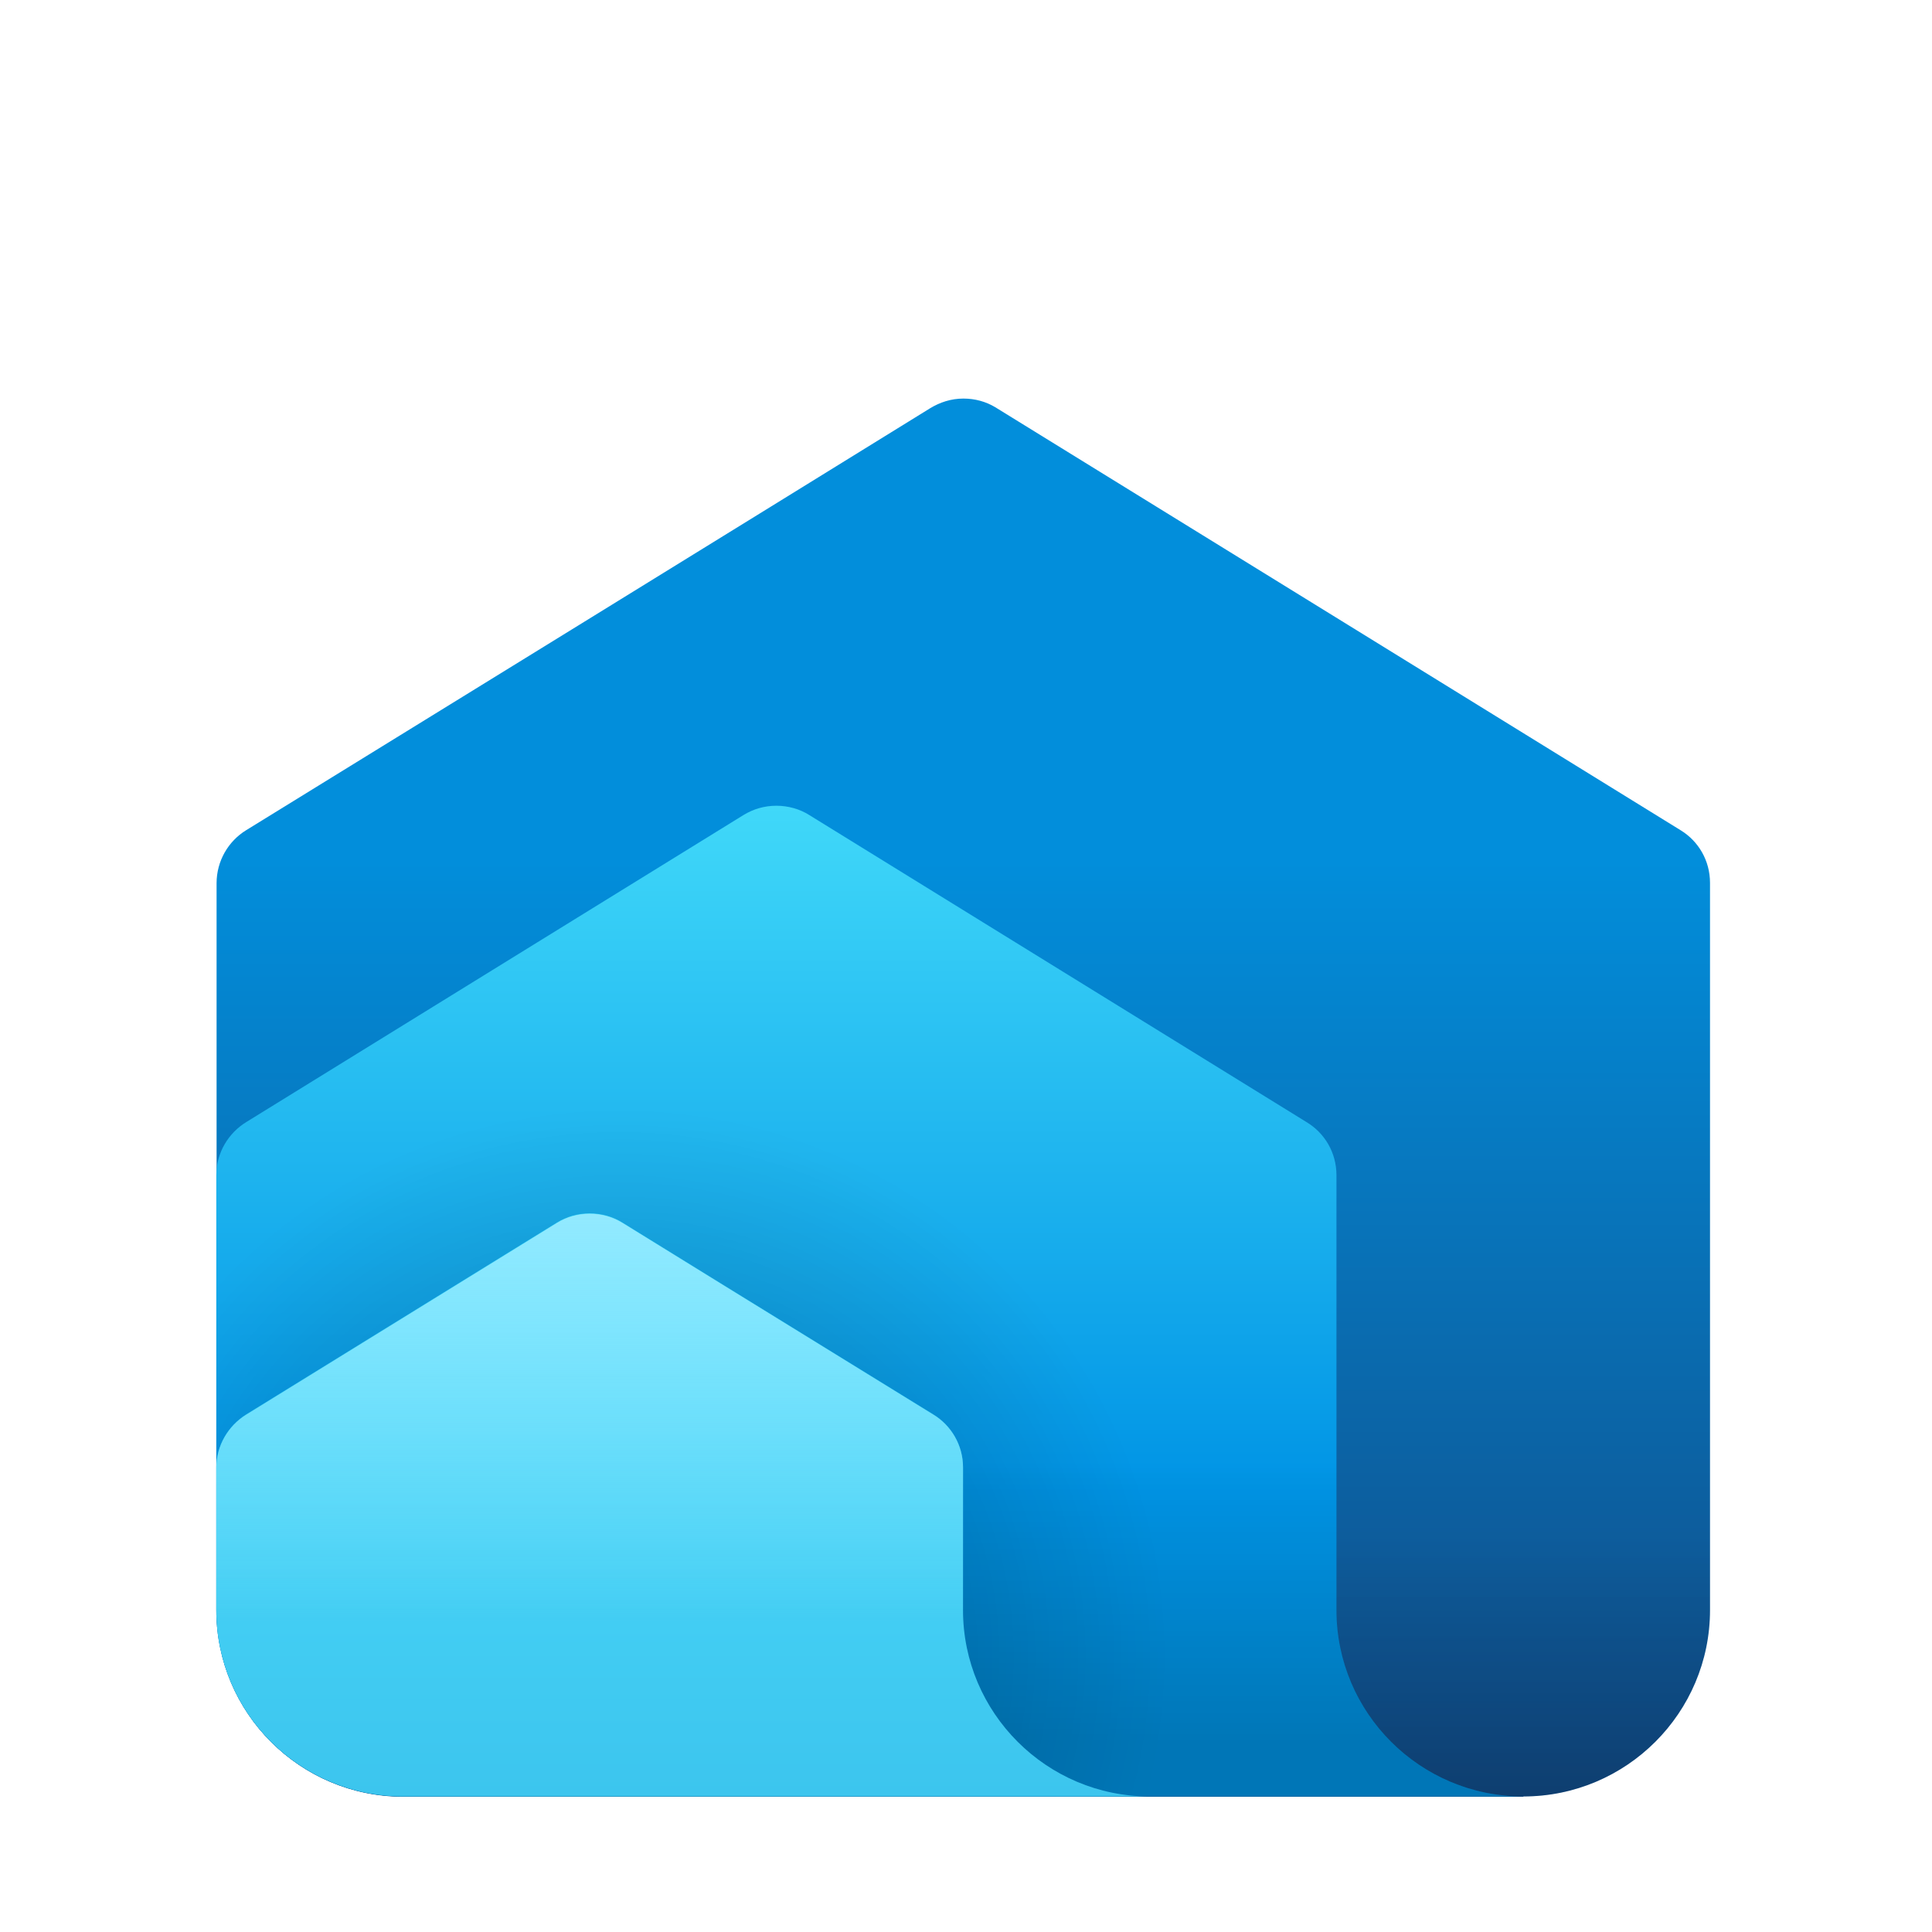
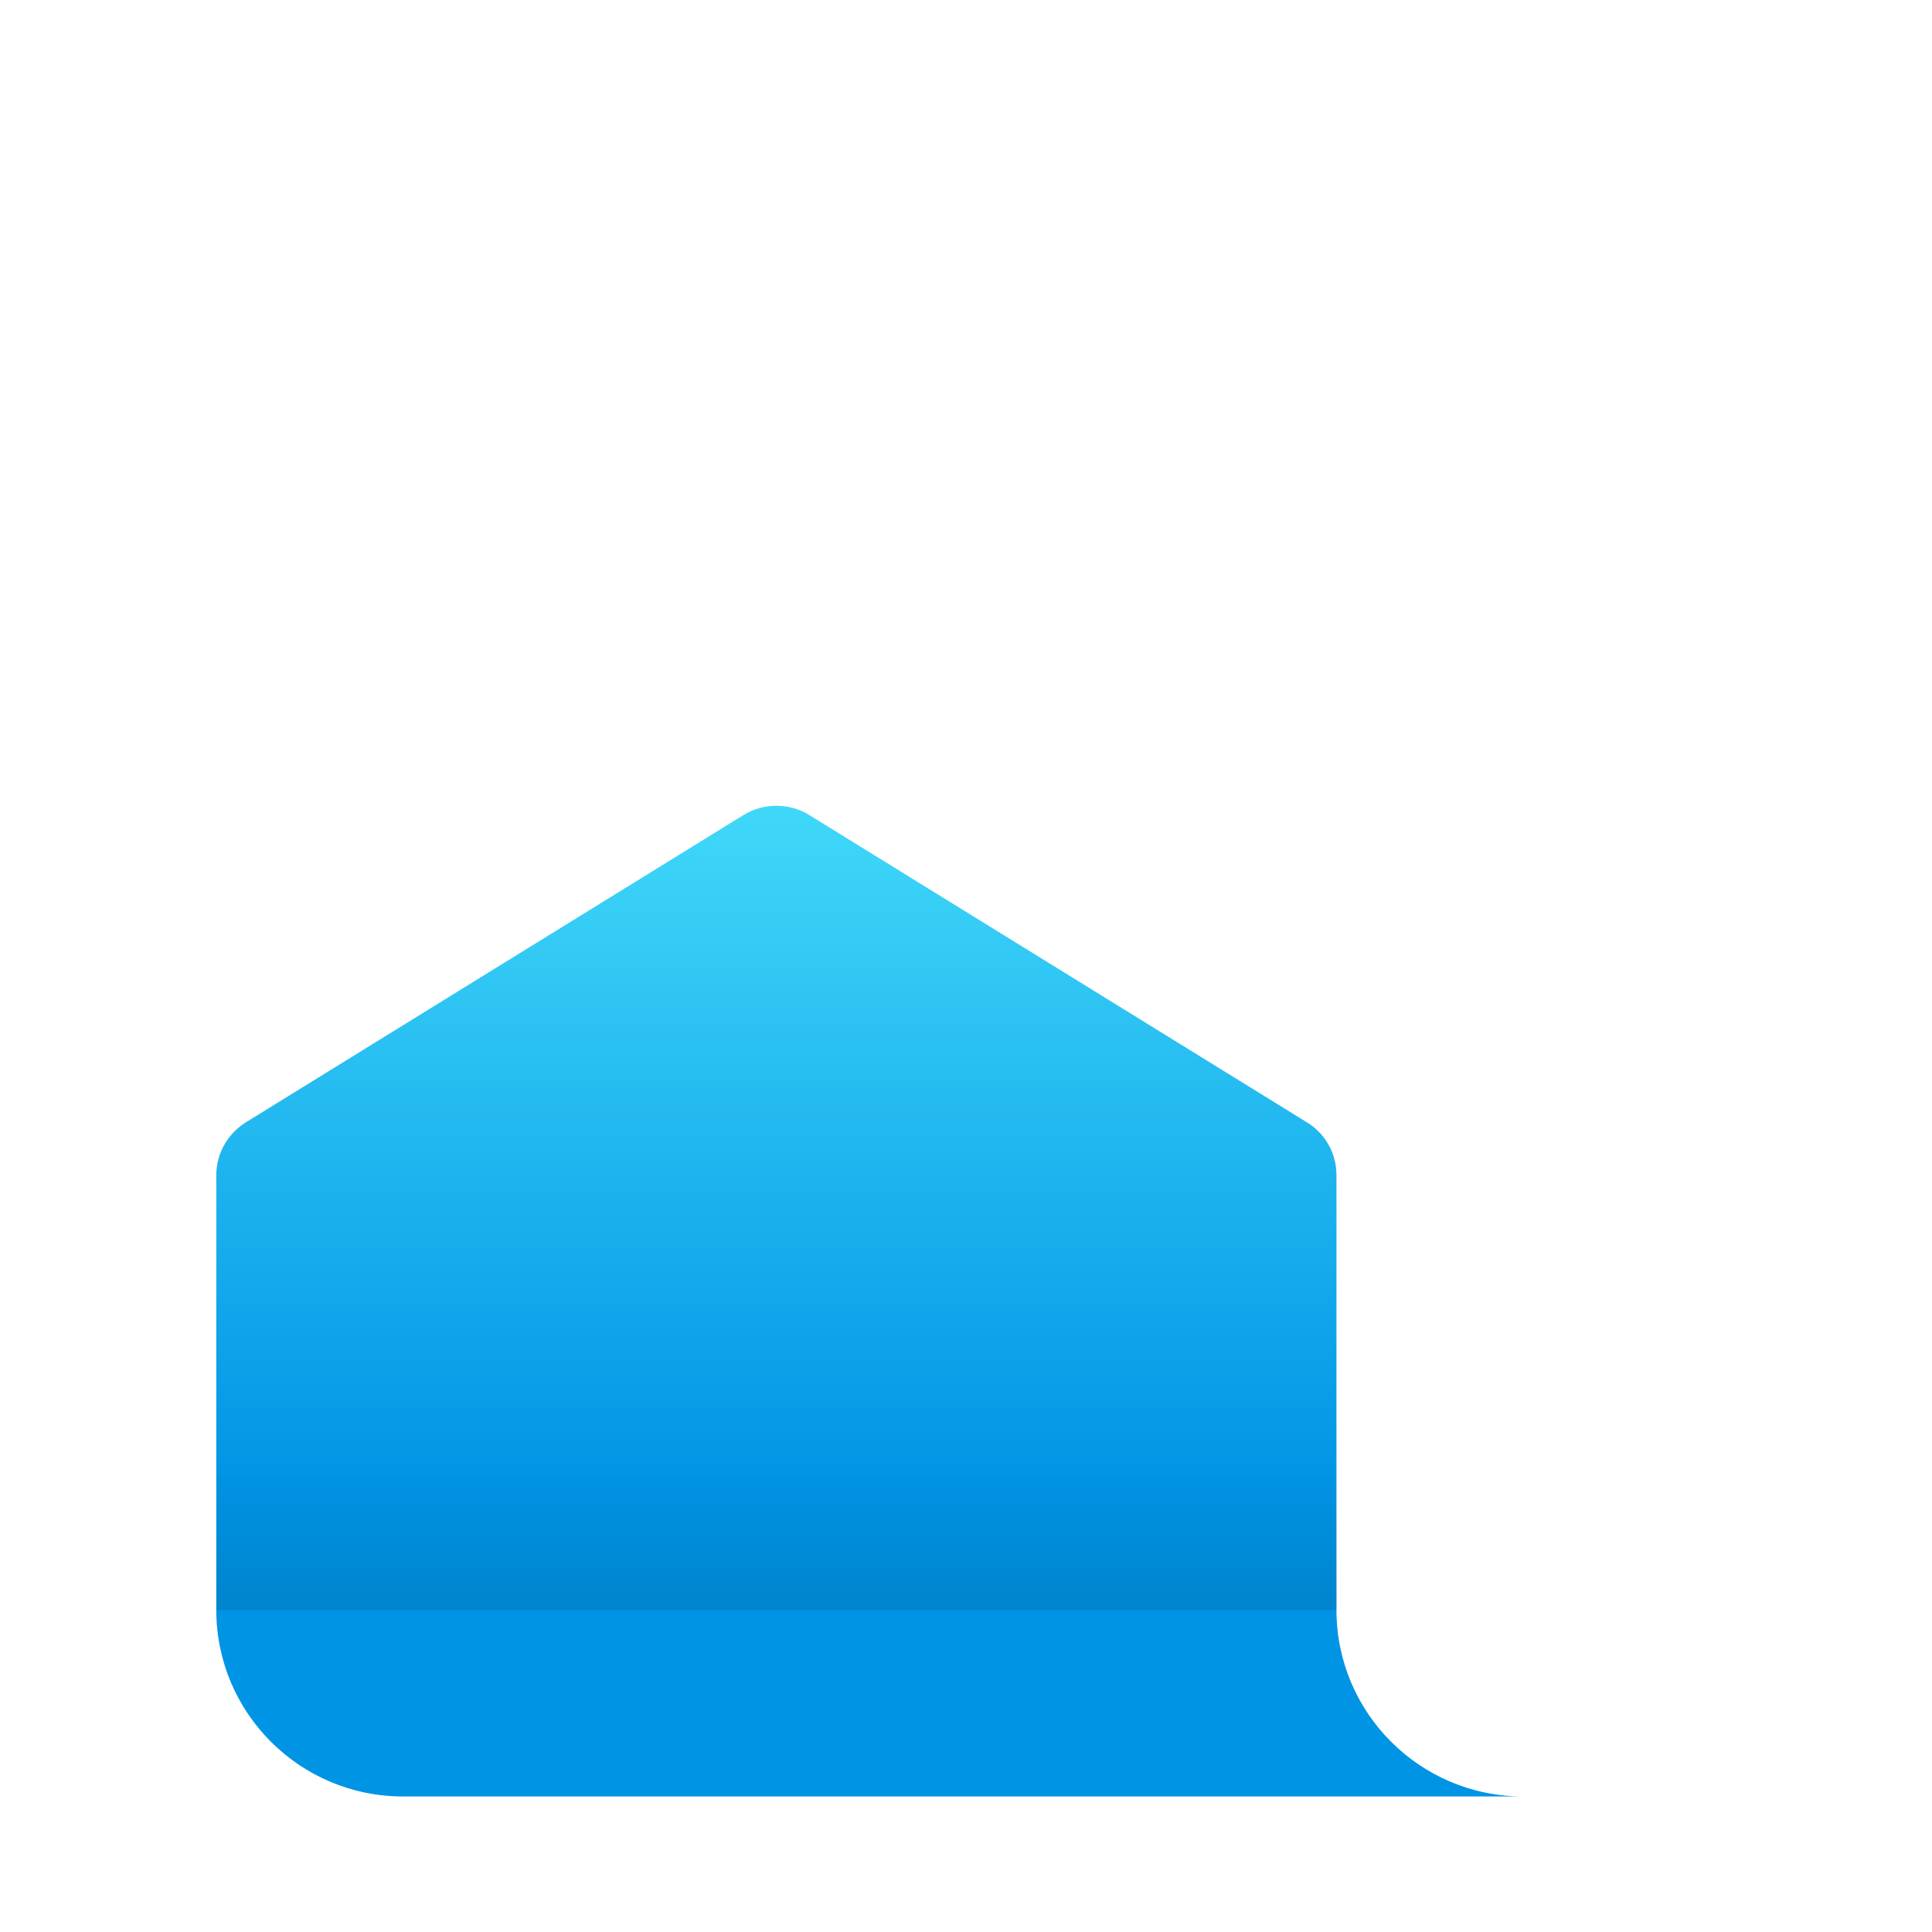
<svg xmlns="http://www.w3.org/2000/svg" id="Layer_1" data-name="Layer 1" viewBox="0 0 200 200">
  <defs>
    <style>
      .cls-1 {
        fill: url(#linear-gradient);
      }

      .cls-1, .cls-2, .cls-3, .cls-4, .cls-5, .cls-6, .cls-7 {
        stroke-width: 0px;
      }

      .cls-2 {
        fill: url(#linear-gradient-6);
      }

      .cls-3 {
        fill: url(#linear-gradient-5);
      }

      .cls-4 {
        fill: url(#linear-gradient-2);
      }

      .cls-5 {
        fill: url(#linear-gradient-3);
      }

      .cls-6 {
        fill: url(#radial-gradient);
      }

      .cls-7 {
        fill: url(#linear-gradient-4);
      }
    </style>
    <linearGradient id="linear-gradient" x1="99.72" y1="440.61" x2="99.72" y2="585.36" gradientTransform="translate(0 626.62) scale(1 -1)" gradientUnits="userSpaceOnUse">
      <stop offset="0" stop-color="#114a85" />
      <stop offset=".67" stop-color="#028edb" />
    </linearGradient>
    <linearGradient id="linear-gradient-2" x1="99.7" y1="434.01" x2="99.7" y2="496.5" gradientTransform="translate(0 626.62) scale(1 -1)" gradientUnits="userSpaceOnUse">
      <stop offset="0" stop-color="#000" stop-opacity=".2" />
      <stop offset=".55" stop-color="#000" stop-opacity="0" />
    </linearGradient>
    <linearGradient id="linear-gradient-3" x1="90.04" y1="440.65" x2="90.04" y2="543.21" gradientTransform="translate(0 626.62) scale(1 -1)" gradientUnits="userSpaceOnUse">
      <stop offset=".31" stop-color="#0094e5" />
      <stop offset="1" stop-color="#40d8f9" />
    </linearGradient>
    <radialGradient id="radial-gradient" cx="-2189.6" cy="564.12" fx="-2189.6" fy="564.12" r="3.87" gradientTransform="translate(32229.25 8447.08) scale(14.69 -14.67)" gradientUnits="userSpaceOnUse">
      <stop offset="0" stop-color="#000" stop-opacity=".3" />
      <stop offset="1" stop-color="#000" stop-opacity="0" />
    </radialGradient>
    <linearGradient id="linear-gradient-4" x1="90.04" y1="440.65" x2="90.04" y2="503.14" gradientTransform="translate(0 626.62) scale(1 -1)" gradientUnits="userSpaceOnUse">
      <stop offset=".09" stop-color="#000" stop-opacity=".2" />
      <stop offset=".55" stop-color="#000" stop-opacity="0" />
    </linearGradient>
    <linearGradient id="linear-gradient-5" x1="70.71" y1="440.65" x2="70.71" y2="501.02" gradientTransform="translate(0 626.62) scale(1 -1)" gradientUnits="userSpaceOnUse">
      <stop offset="0" stop-color="#3cc5ee" />
      <stop offset="1" stop-color="#50e0ff" />
    </linearGradient>
    <linearGradient id="linear-gradient-6" x1="62.65" y1="458.6" x2="62.65" y2="510.32" gradientTransform="translate(0 626.62) scale(1 -1)" gradientUnits="userSpaceOnUse">
      <stop offset="0" stop-color="#a1ecff" stop-opacity="0" />
      <stop offset=".9" stop-color="#a1ecff" stop-opacity=".9" />
    </linearGradient>
  </defs>
-   <path class="cls-1" d="M157.69,185.97c10.67,0,19.33-8.65,19.33-19.3v-75.27c0-2.32-1.2-4.32-3.02-5.44-15.23-9.42-53.04-32.73-70.98-43.81-.97-.58-2.09-.89-3.29-.89-1.28,0-2.44.39-3.44,1-17.98,11.12-55.59,34.31-70.82,43.69-1.82,1.12-3.05,3.16-3.05,5.48v75.27c0,10.65,8.66,19.3,19.33,19.3h115.97l-.04-.04Z" />
-   <path class="cls-4" d="M22.39,123.47v43.19c0,10.65,8.66,19.3,19.33,19.3h115.97c10.67,0,19.33-8.65,19.33-19.3v-43.19H22.39Z" />
  <path class="cls-5" d="M41.72,185.97c-10.67,0-19.33-8.65-19.33-19.3v-45.01c0-2.35,1.28-4.4,3.13-5.52l51.45-31.77c1.01-.62,2.16-.96,3.4-.96s2.44.35,3.4.96l51.45,31.77c1.89,1.12,3.13,3.16,3.13,5.52v45.01c0,10.65,8.66,19.3,19.33,19.3H41.72Z" />
-   <path class="cls-6" d="M41.72,185.97c-10.67,0-19.33-8.65-19.33-19.3v-45.01c0-2.35,1.28-4.4,3.13-5.52l51.45-31.77c1.01-.62,2.16-.96,3.4-.96s2.44.35,3.4.96l51.45,31.77c1.89,1.12,3.13,3.16,3.13,5.52v45.01c0,10.65,8.66,19.3,19.33,19.3H41.72Z" />
-   <path class="cls-7" d="M138.36,166.67v-43.19H22.39v43.19c0,10.65,8.66,19.3,19.33,19.3h115.97c-10.67,0-19.33-8.65-19.33-19.3Z" />
-   <path class="cls-3" d="M41.72,185.97c-10.67,0-19.33-8.65-19.33-19.3v-14.74c0-2.32,1.24-4.32,3.05-5.48l32.2-19.88c1.01-.62,2.16-.96,3.4-.96s2.44.35,3.4.96c0,0,17.55,10.85,32.16,19.84,1.86,1.12,3.09,3.17,3.09,5.48v14.78c0,10.65,8.66,19.3,19.33,19.3H41.72Z" />
-   <path class="cls-2" d="M102.91,177.32c-2.01-3.05-3.21-6.68-3.21-10.61v-14.78c0-2.32-1.24-4.36-3.09-5.48-14.61-8.99-32.16-19.84-32.16-19.84-1.01-.62-2.16-.96-3.4-.96s-2.44.35-3.4.96l-32.2,19.88c-1.82,1.12-3.05,3.17-3.05,5.48v14.74c0,3.94,1.2,7.6,3.21,10.65h77.31v-.04Z" />
+   <path class="cls-7" d="M138.36,166.67v-43.19H22.39v43.19c0,10.65,8.66,19.3,19.33,19.3c-10.67,0-19.33-8.65-19.33-19.3Z" />
</svg>